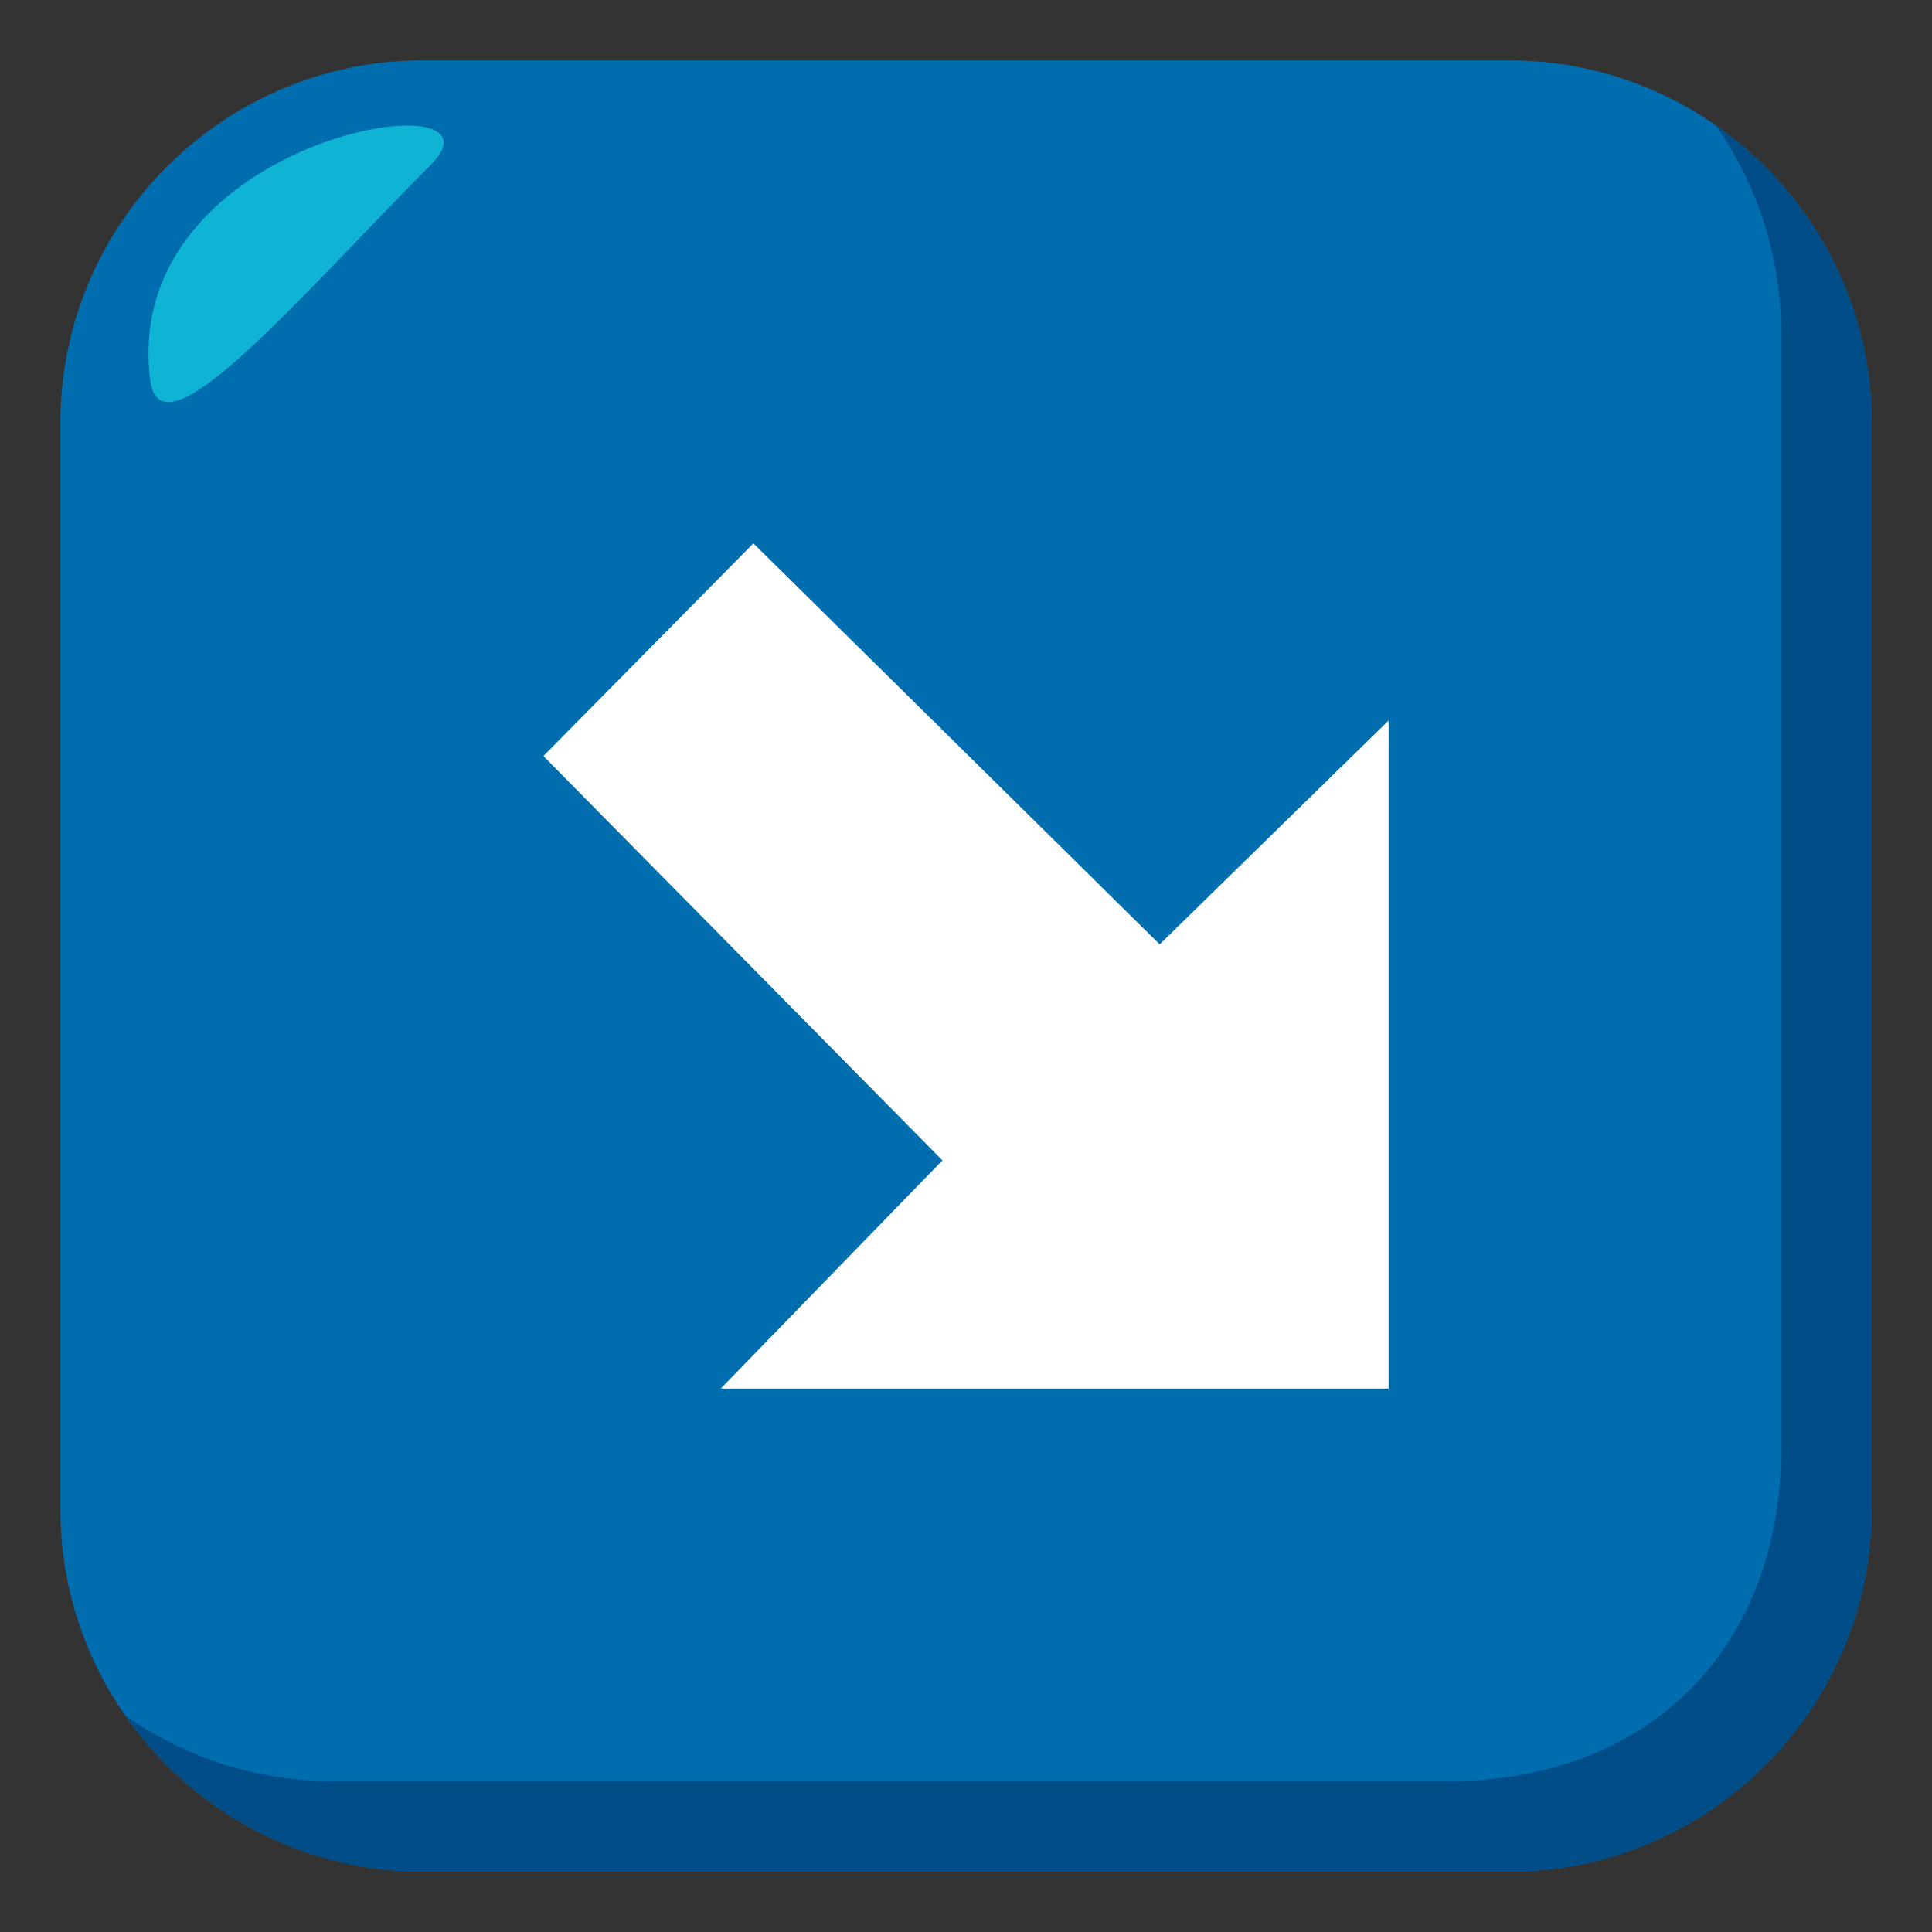
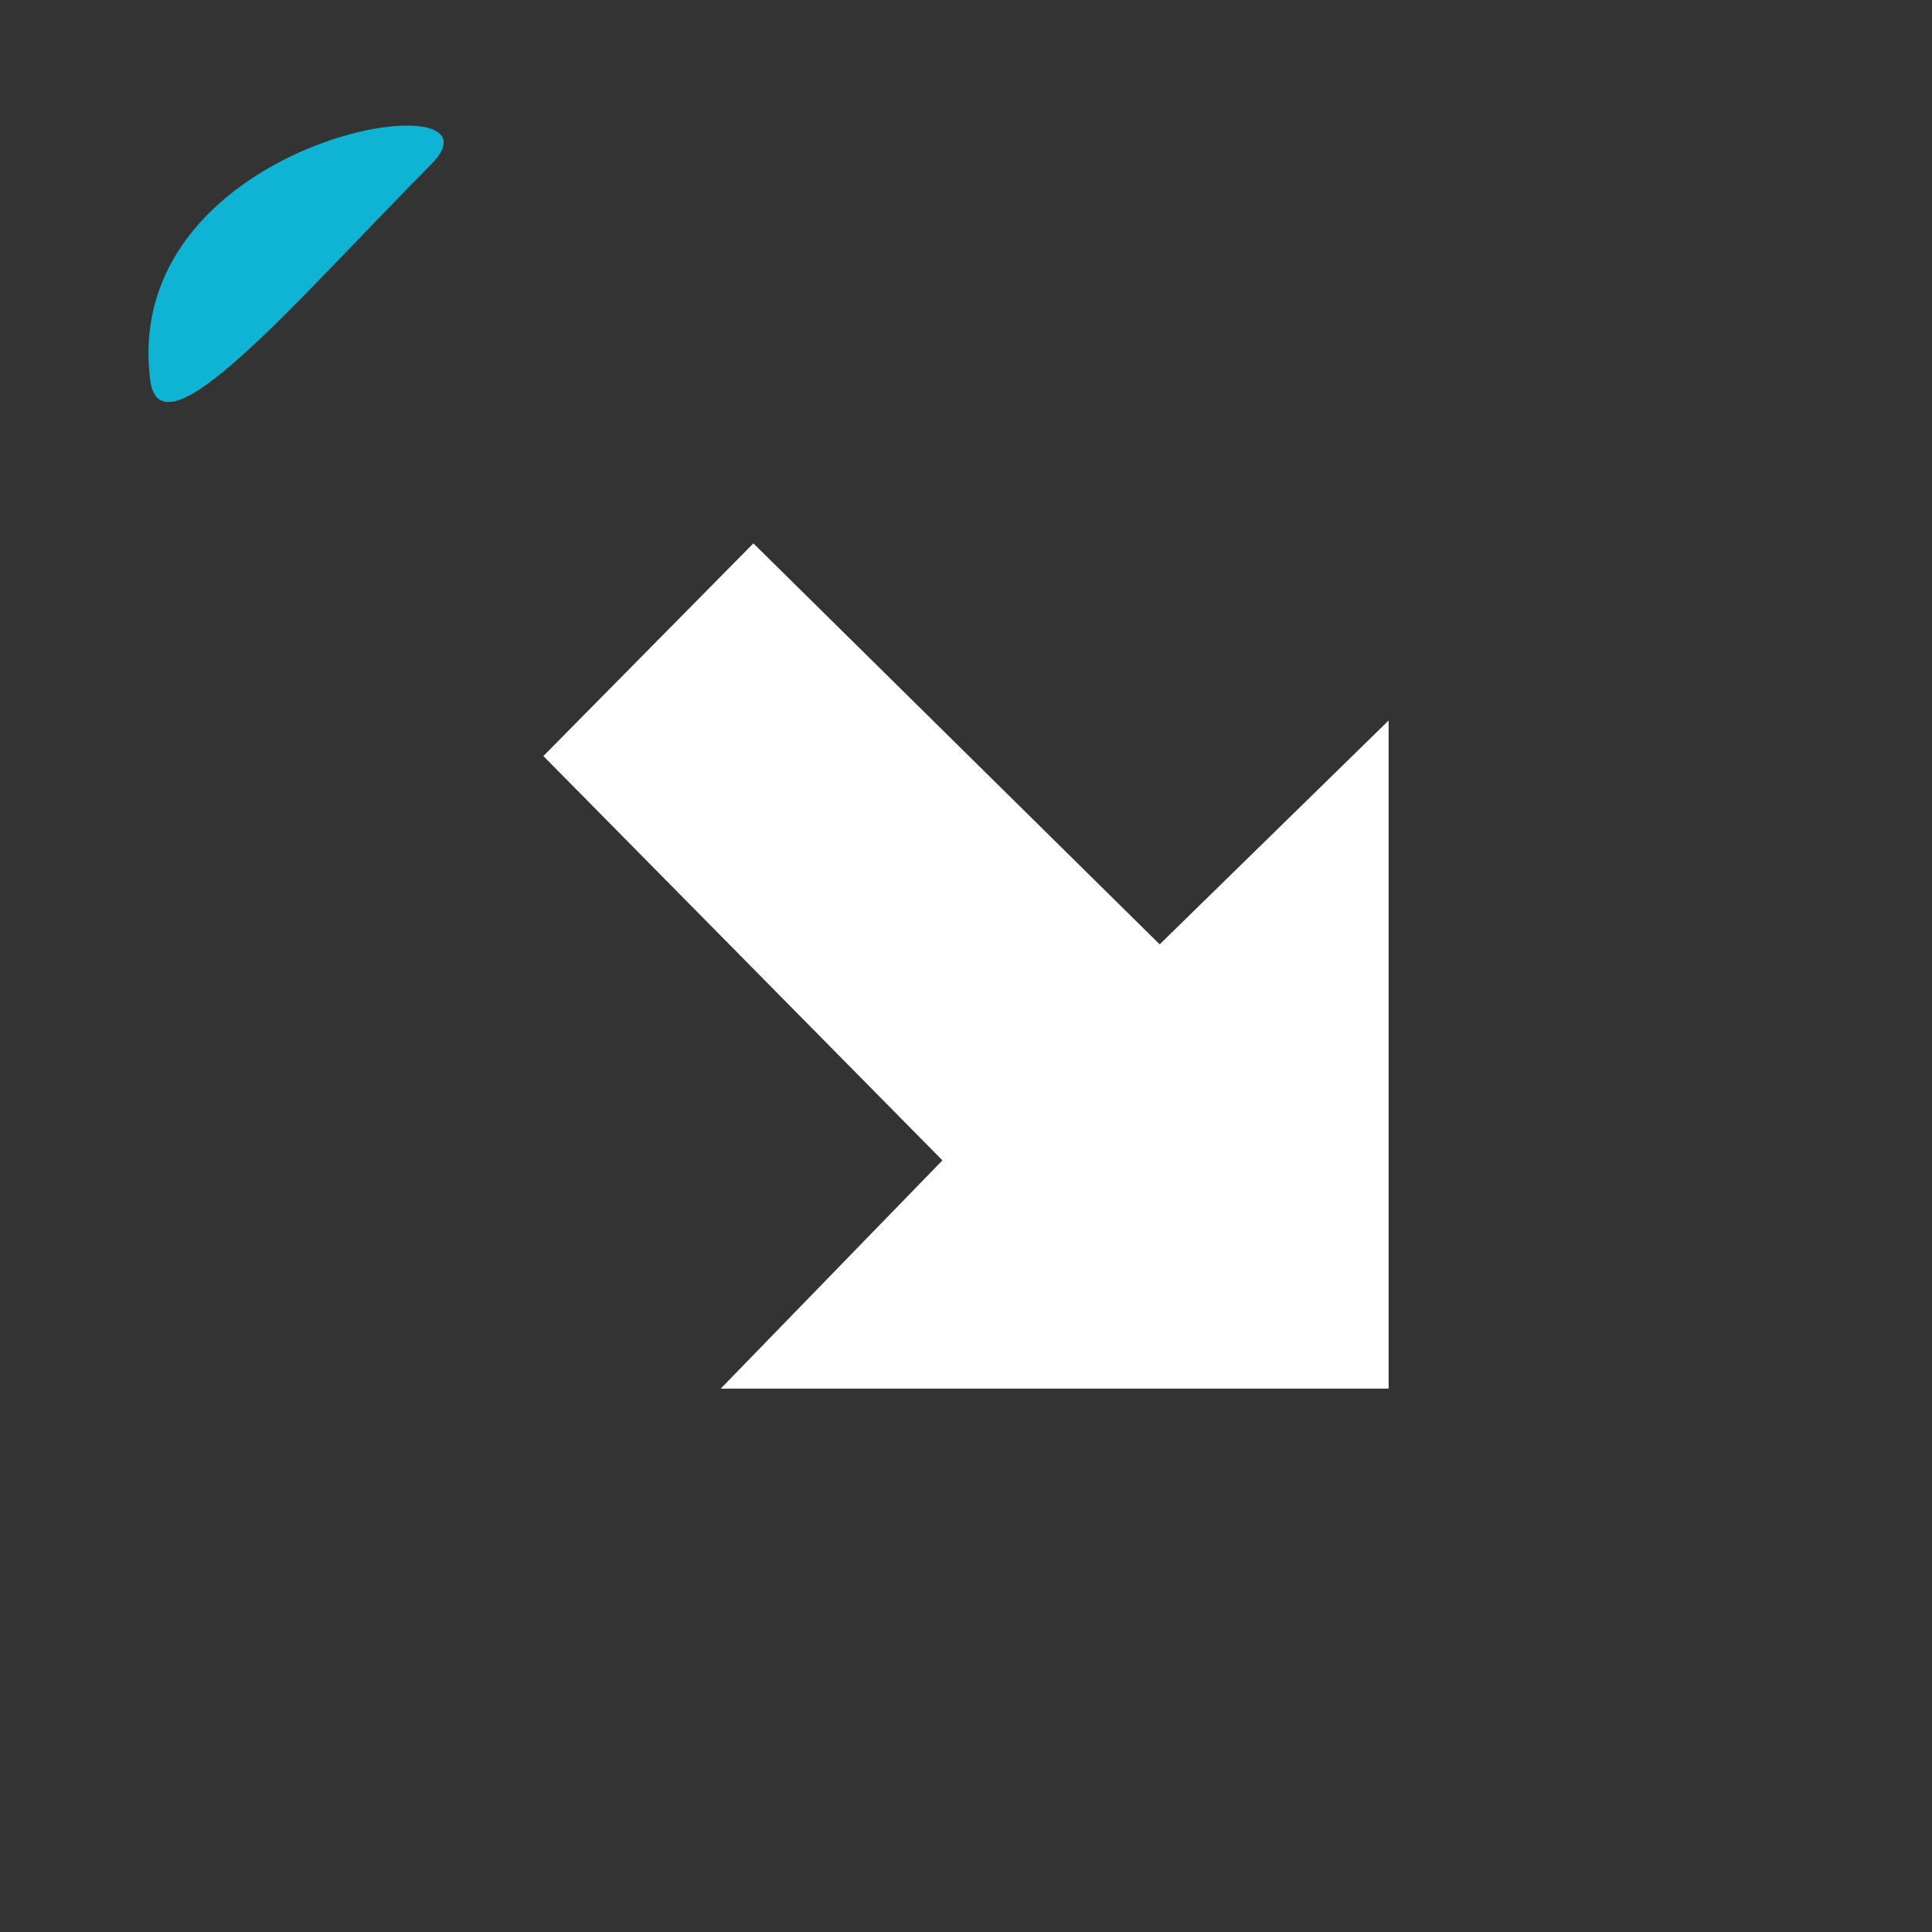
<svg xmlns="http://www.w3.org/2000/svg" width="64" height="64">
  <rect width="100%" height="100%" fill="#333333" stroke="none" />
-   <path fill="#006DAE" d="M62 50c0 6.6-5.4 12-12 12H14C7.4 62 2 56.6 2 50V14C2 7.398 7.4 2 14 2h36c6.6 0 12 5.398 12 12v36z" />
-   <path fill="#014D87" d="M56.838 4.162A11.893 11.893 0 0 1 59 11v37c0 6.6-4.398 11-11 11H11c-2.537 0-4.895-.805-6.838-2.162C6.336 59.949 9.938 62 14 62h36c6.602 0 12-5.4 12-12V14c0-4.062-2.049-7.664-5.162-9.838z" />
  <path fill-rule="evenodd" clip-rule="evenodd" fill="#0FB4D4" d="M4.975 12.584c.338 2.703 4.793-2.586 9.303-7.135 2.91-2.926-10.321-1-9.303 7.135z" />
  <path fill="#FFF" d="M46 23.867V46H23.875l7.344-7.562L18 25.045 24.957 18l13.459 13.283z" />
</svg>